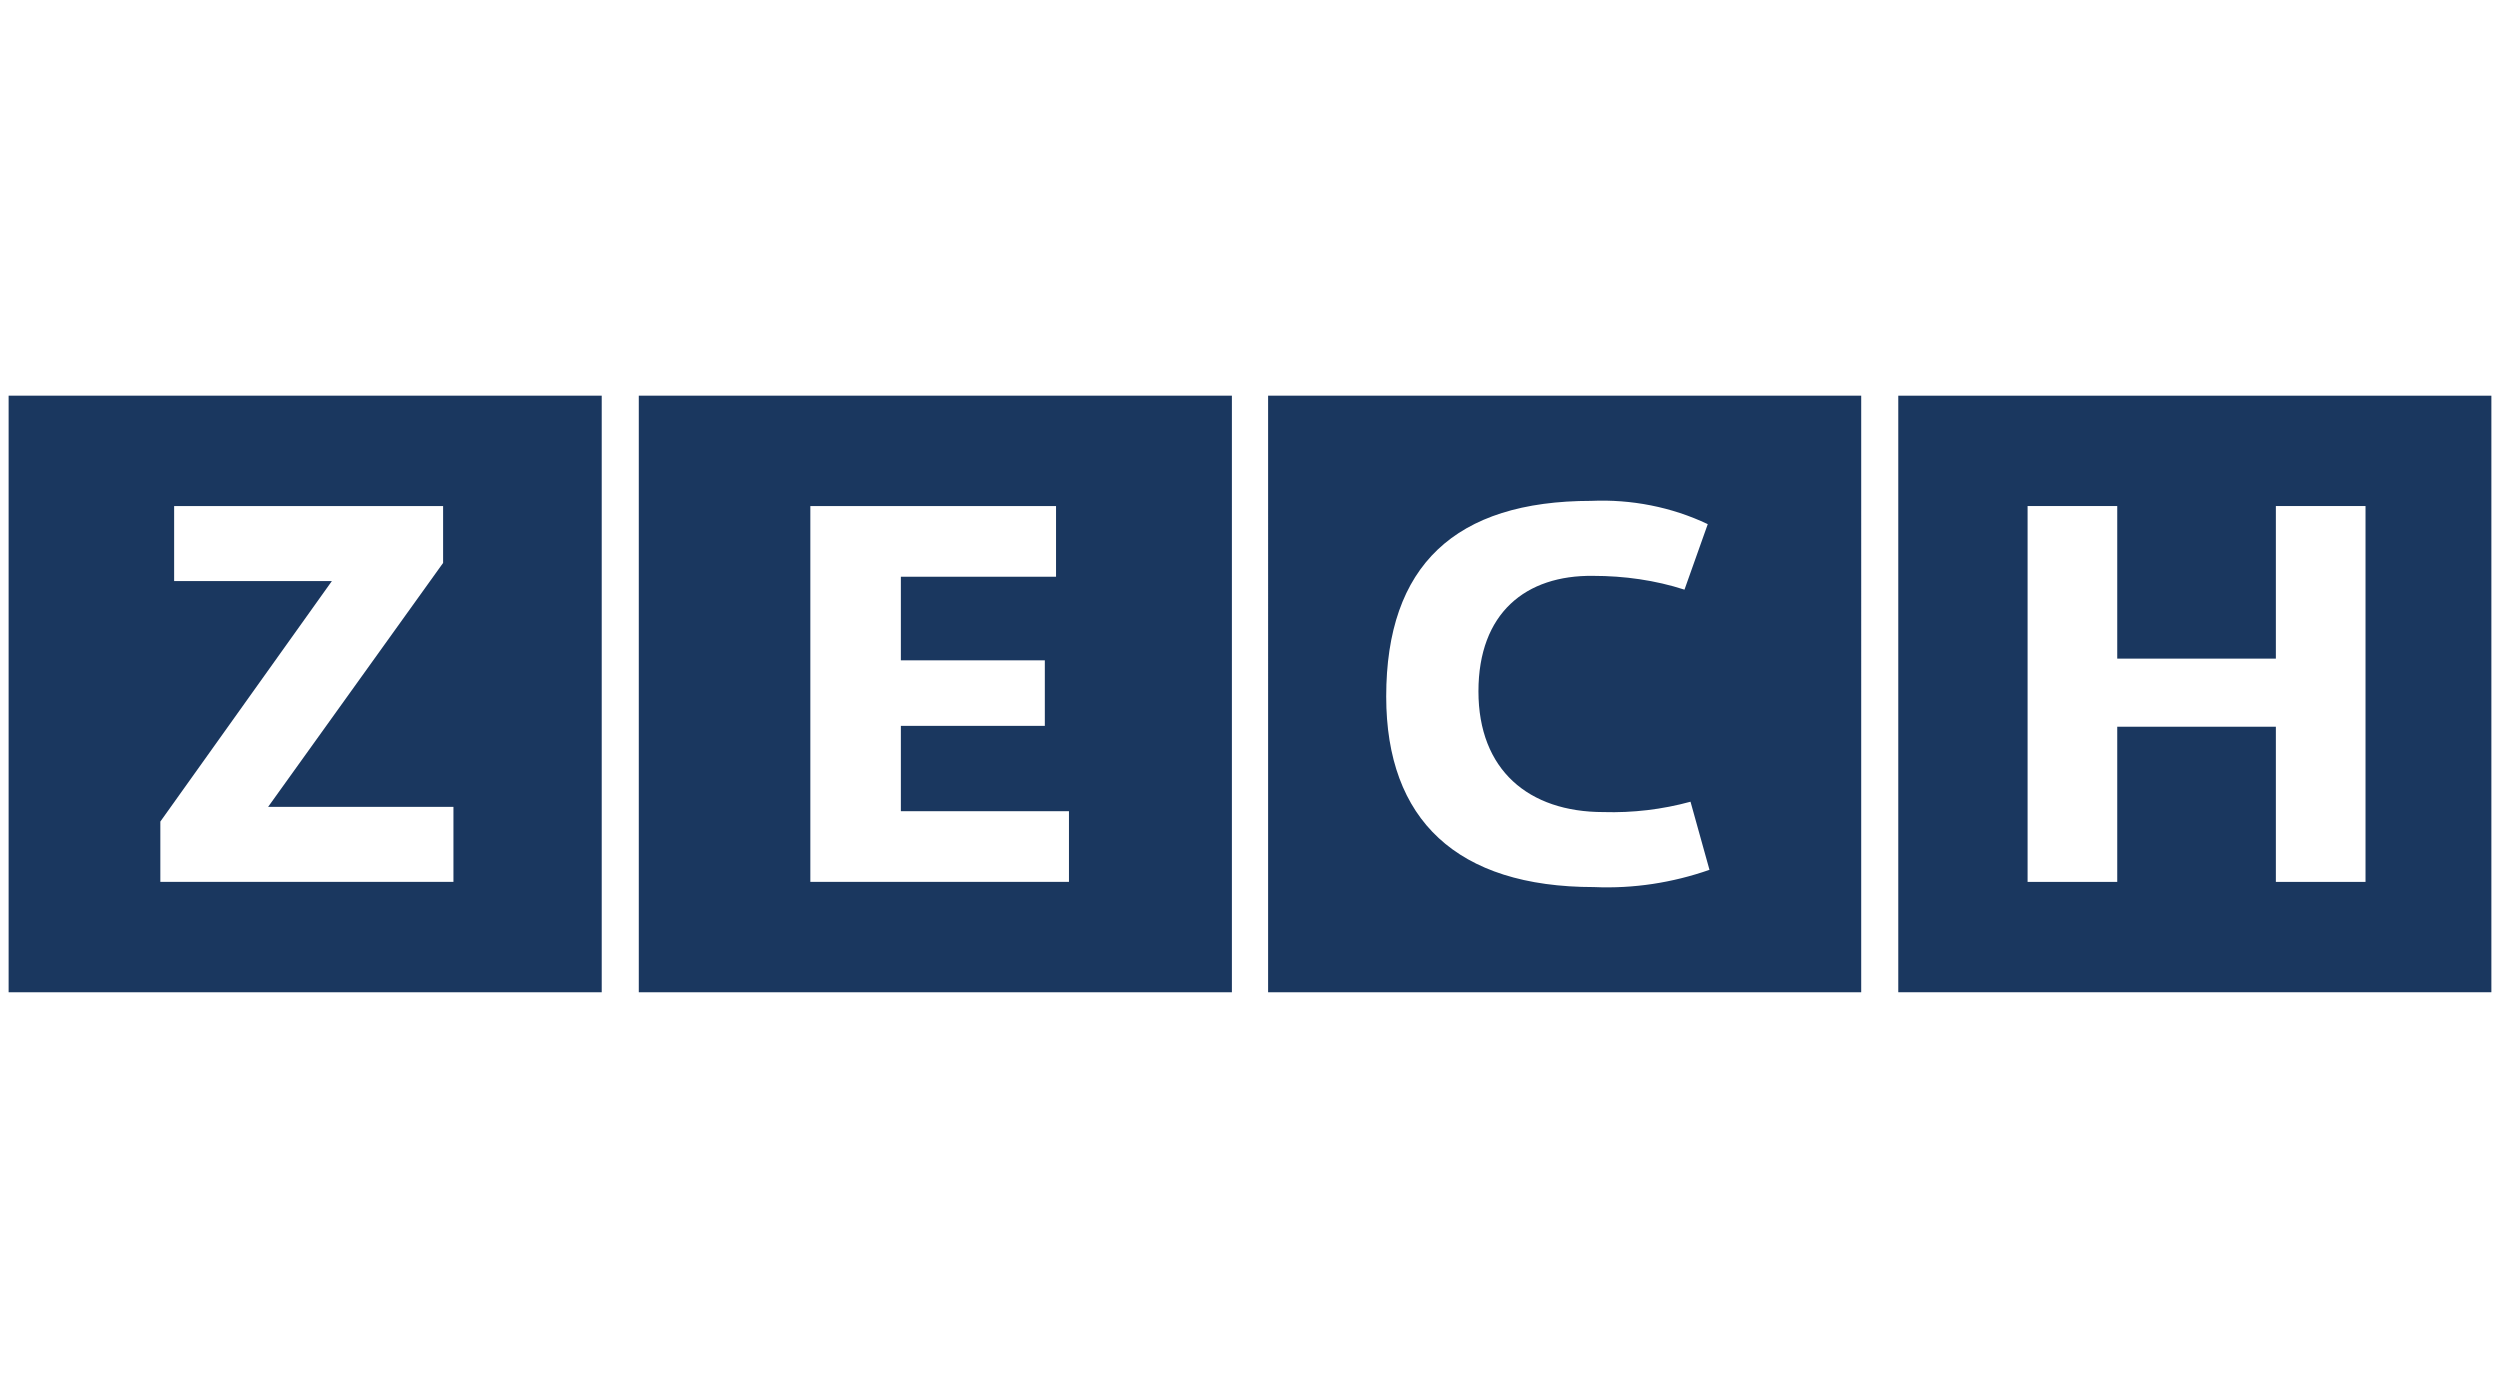
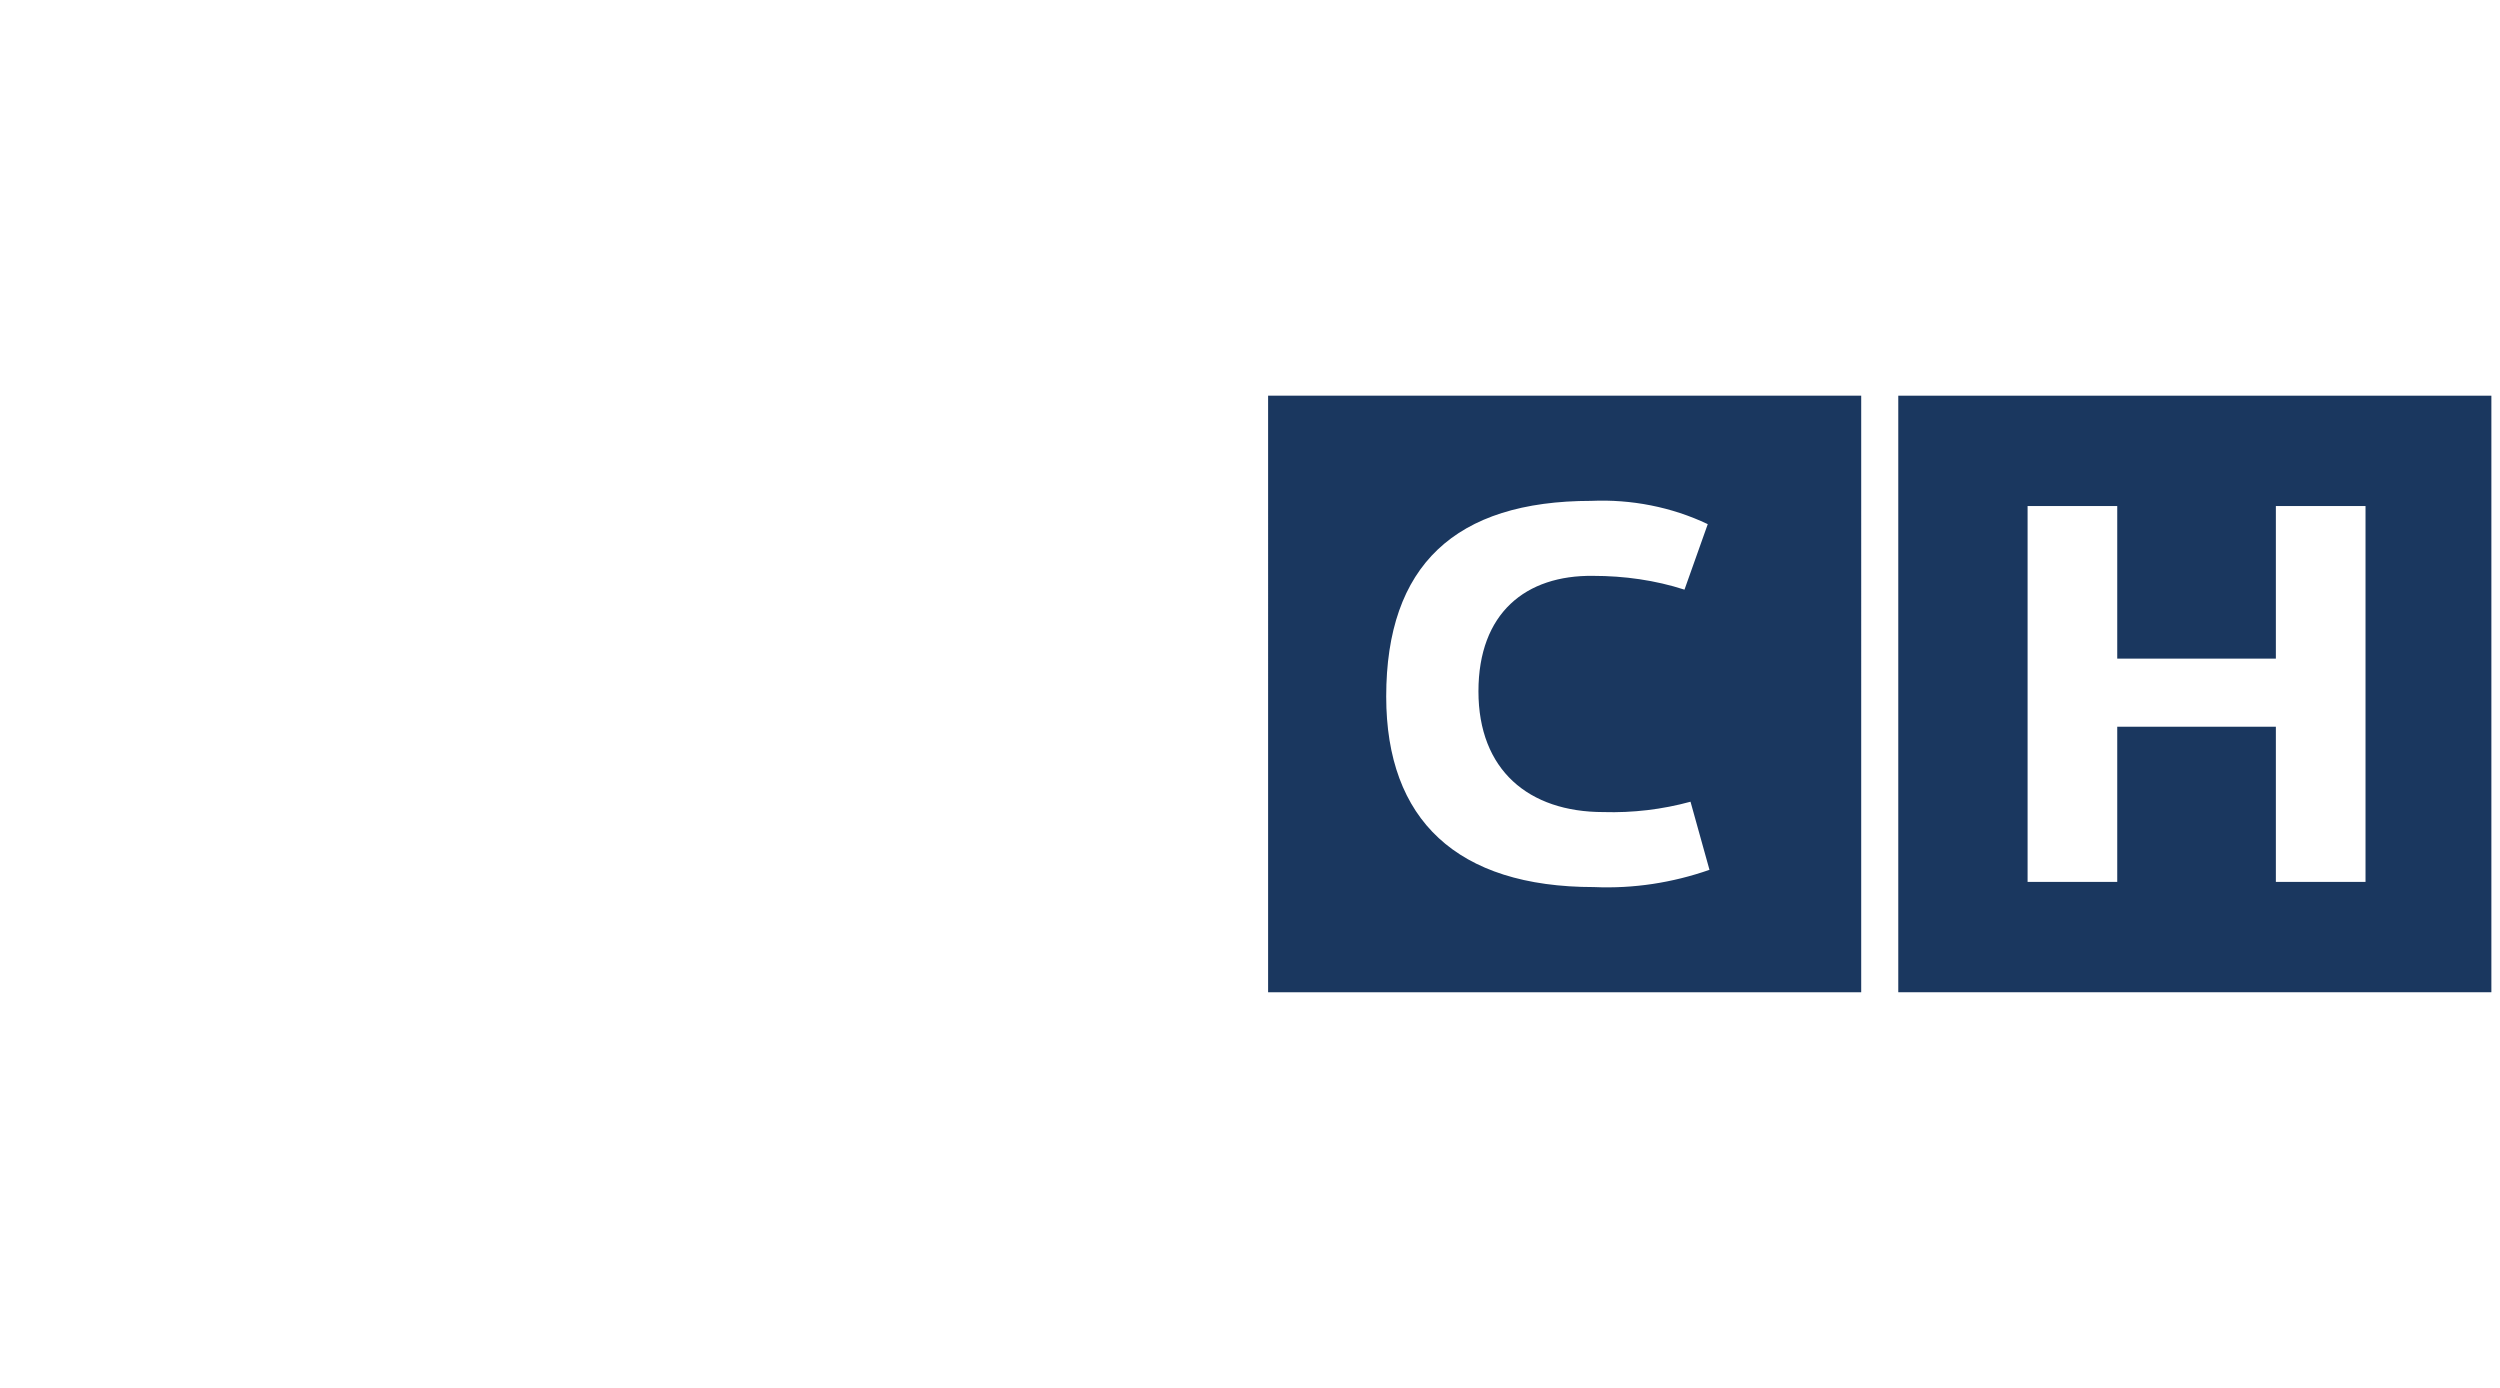
<svg xmlns="http://www.w3.org/2000/svg" version="1.1" id="Ebene_1" x="0px" y="0px" viewBox="0 0 290 161" style="enable-background:new 0 0 290 161;" xml:space="preserve">
  <style type="text/css">
	.st0{fill:#1A375F;}
</style>
  <path class="st0" d="M264,76.4V58.7h10.4v43.6H264v-18h-18.4v18h-10.4V58.7h10.4v17.7H264z M220.2,115.1H289V45.9h-68.8V115.1z" />
-   <path class="st0" d="M20.2,58.7h31.2v6.6L31.1,93.6h21.5v8.7h-34v-7l19.9-27.9H20.2V58.7z M1,115.1h68.8V45.9H1V115.1z" />
-   <path class="st0" d="M94,58.7h28.5v8.2h-18v9.7h16.7v7.6h-16.7v9.9h19.5v8.2H94V58.7z M74.1,115.1h68.8V45.9H74.1V115.1z" />
  <path class="st0" d="M184.9,102.9c-15.9,0-24.1-7.8-24.1-22.1c0-15.2,8-22.7,23.8-22.7c4.6-0.2,9.3,0.7,13.5,2.7l-2.7,7.6  c-3.4-1.1-7-1.6-10.6-1.6c-7.8-0.1-13.3,4.3-13.3,13.4s5.8,14,14.5,14c3.4,0.1,6.8-0.3,10.1-1.2l2.2,7.9  C194,102.4,189.5,103.1,184.9,102.9 M147.1,115.1h68.8V45.9h-68.8V115.1z" />
</svg>